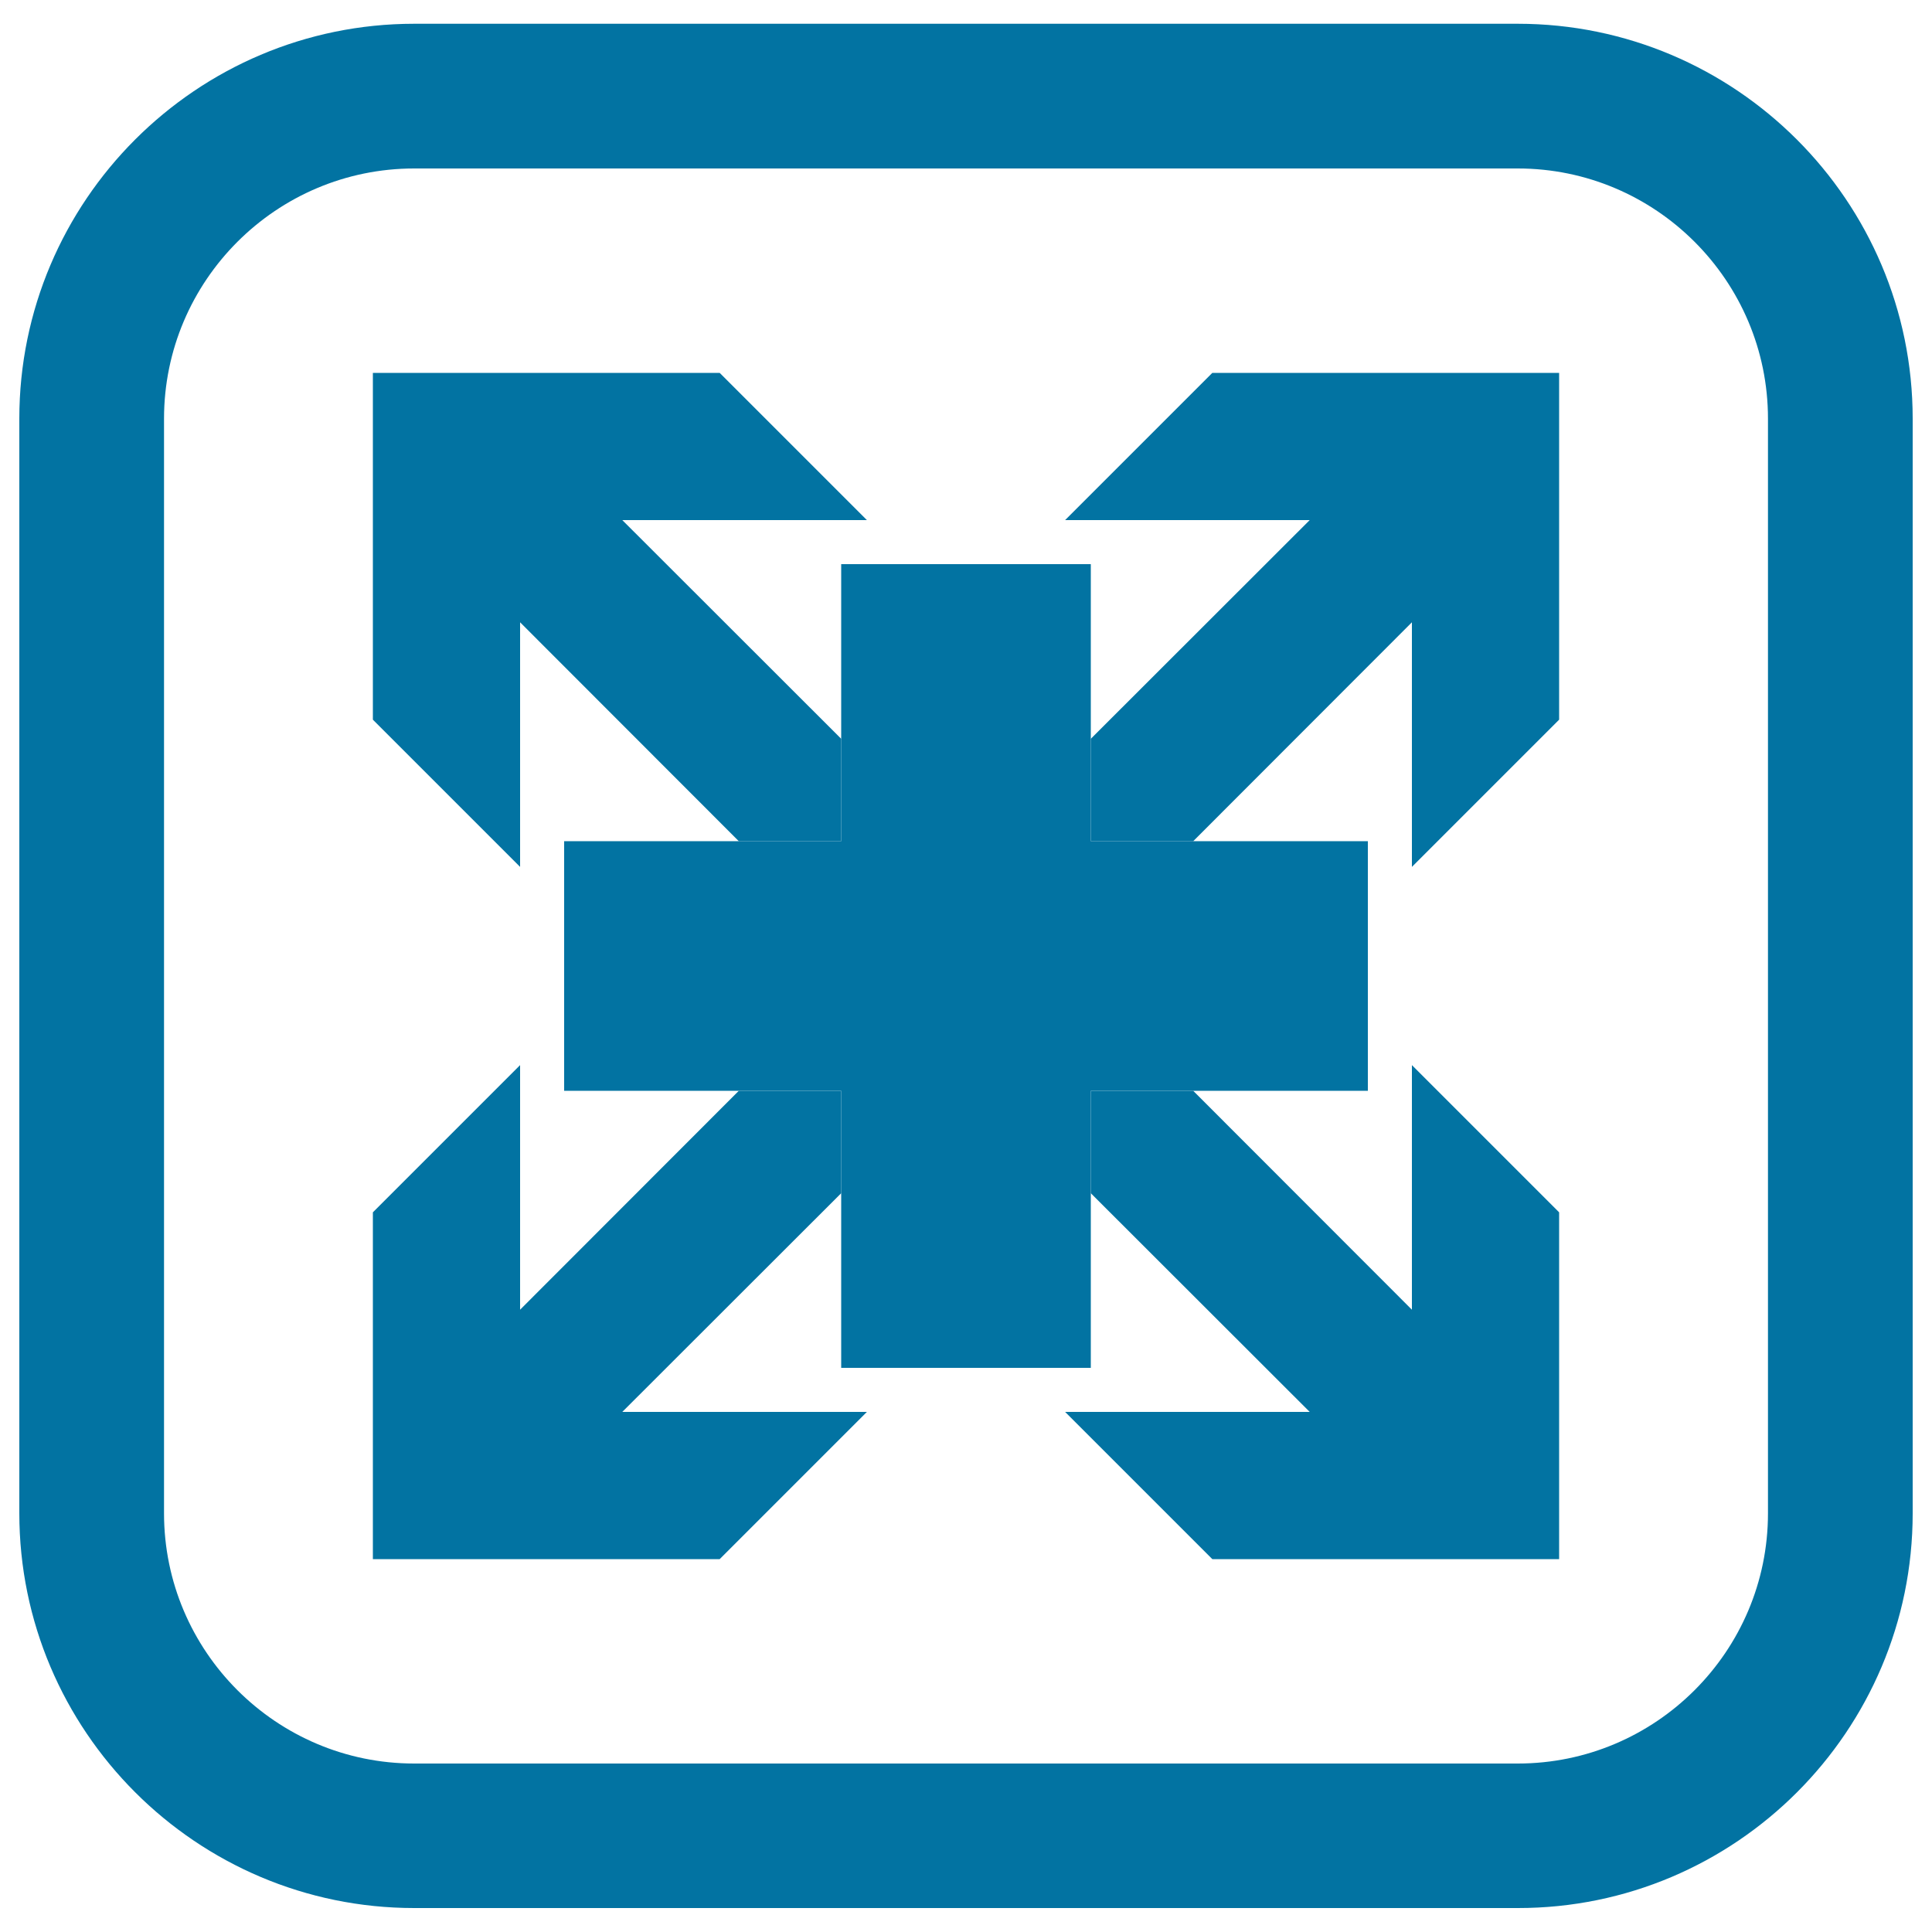
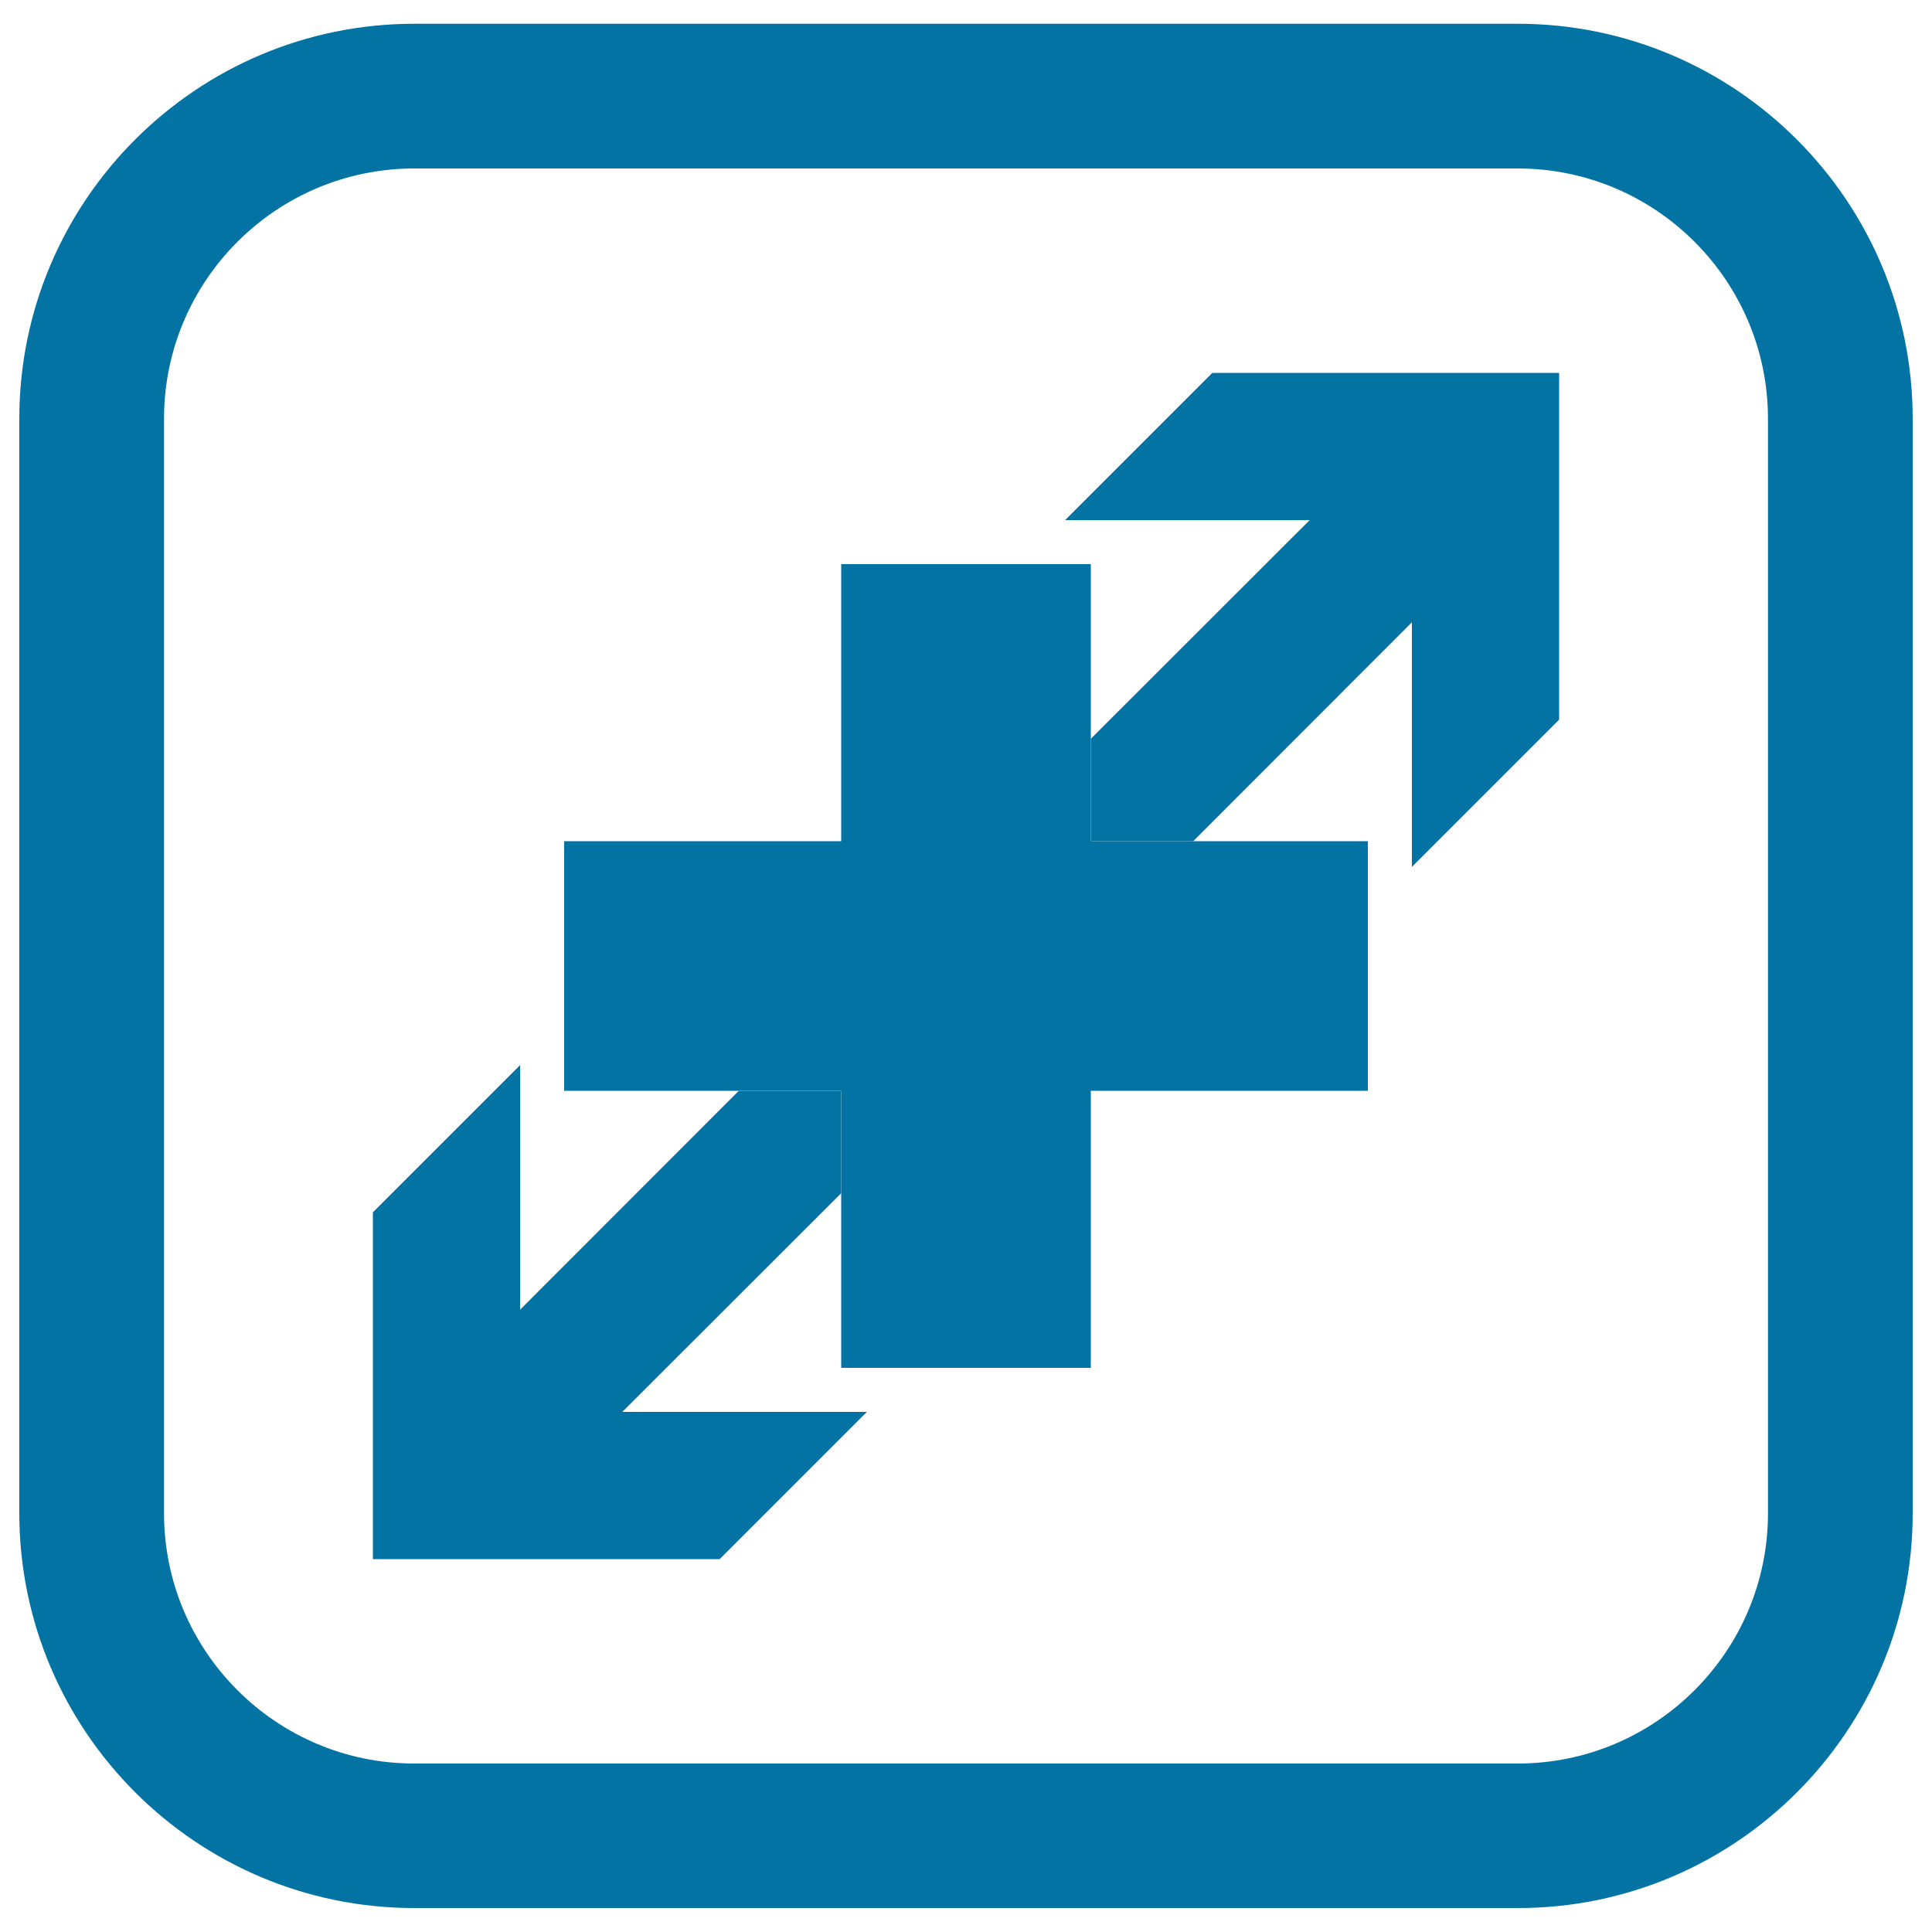
<svg xmlns="http://www.w3.org/2000/svg" viewBox="0 0 1000 1000" style="fill:#0273a2">
  <title>Expand Button SVG icon</title>
  <g>
    <polygon points="382.4,564.6 269.2,677.9 269.2,551.3 193,627.5 193,807 372.5,807 448.7,730.8 322.1,730.8 435.4,617.6 435.4,564.6 " />
    <polygon points="617.6,435.4 730.8,322.1 730.8,448.7 807,372.5 807,193 627.5,193 551.3,269.2 677.9,269.2 564.6,382.4 564.6,435.4 " />
-     <polygon points="435.4,382.4 322.1,269.2 448.7,269.2 372.5,193 193,193 193,372.5 269.2,448.7 269.2,322.1 382.4,435.4 435.4,435.4 " />
-     <polygon points="730.8,677.9 617.6,564.6 564.6,564.6 564.6,617.6 677.9,730.8 551.3,730.8 627.5,807 807,807 807,627.5 730.8,551.3 " />
    <path d="M785.6,12.3H214.4C101.7,12.3,10,104,10,216.7v566.5c0,112.7,91.7,204.4,204.4,204.4h571.2C898.3,987.7,990,896,990,783.3V216.7C990,104,898.3,12.3,785.6,12.3z M915.1,783.3c0,71.4-58.1,129.5-129.5,129.5H214.4c-71.4,0-129.5-58.1-129.5-129.5V216.7c0-71.4,58.1-129.5,129.5-129.5h571.2c71.4,0,129.5,58.1,129.5,129.5L915.1,783.3L915.1,783.3z" />
    <polygon points="617.6,564.6 708,564.6 708,435.4 617.6,435.4 564.6,435.4 564.6,382.4 564.6,292 435.4,292 435.4,382.4 435.4,435.4 382.4,435.4 292,435.4 292,564.6 382.4,564.6 435.4,564.6 435.4,617.6 435.4,708 564.6,708 564.6,617.6 564.6,564.6 " />
  </g>
</svg>